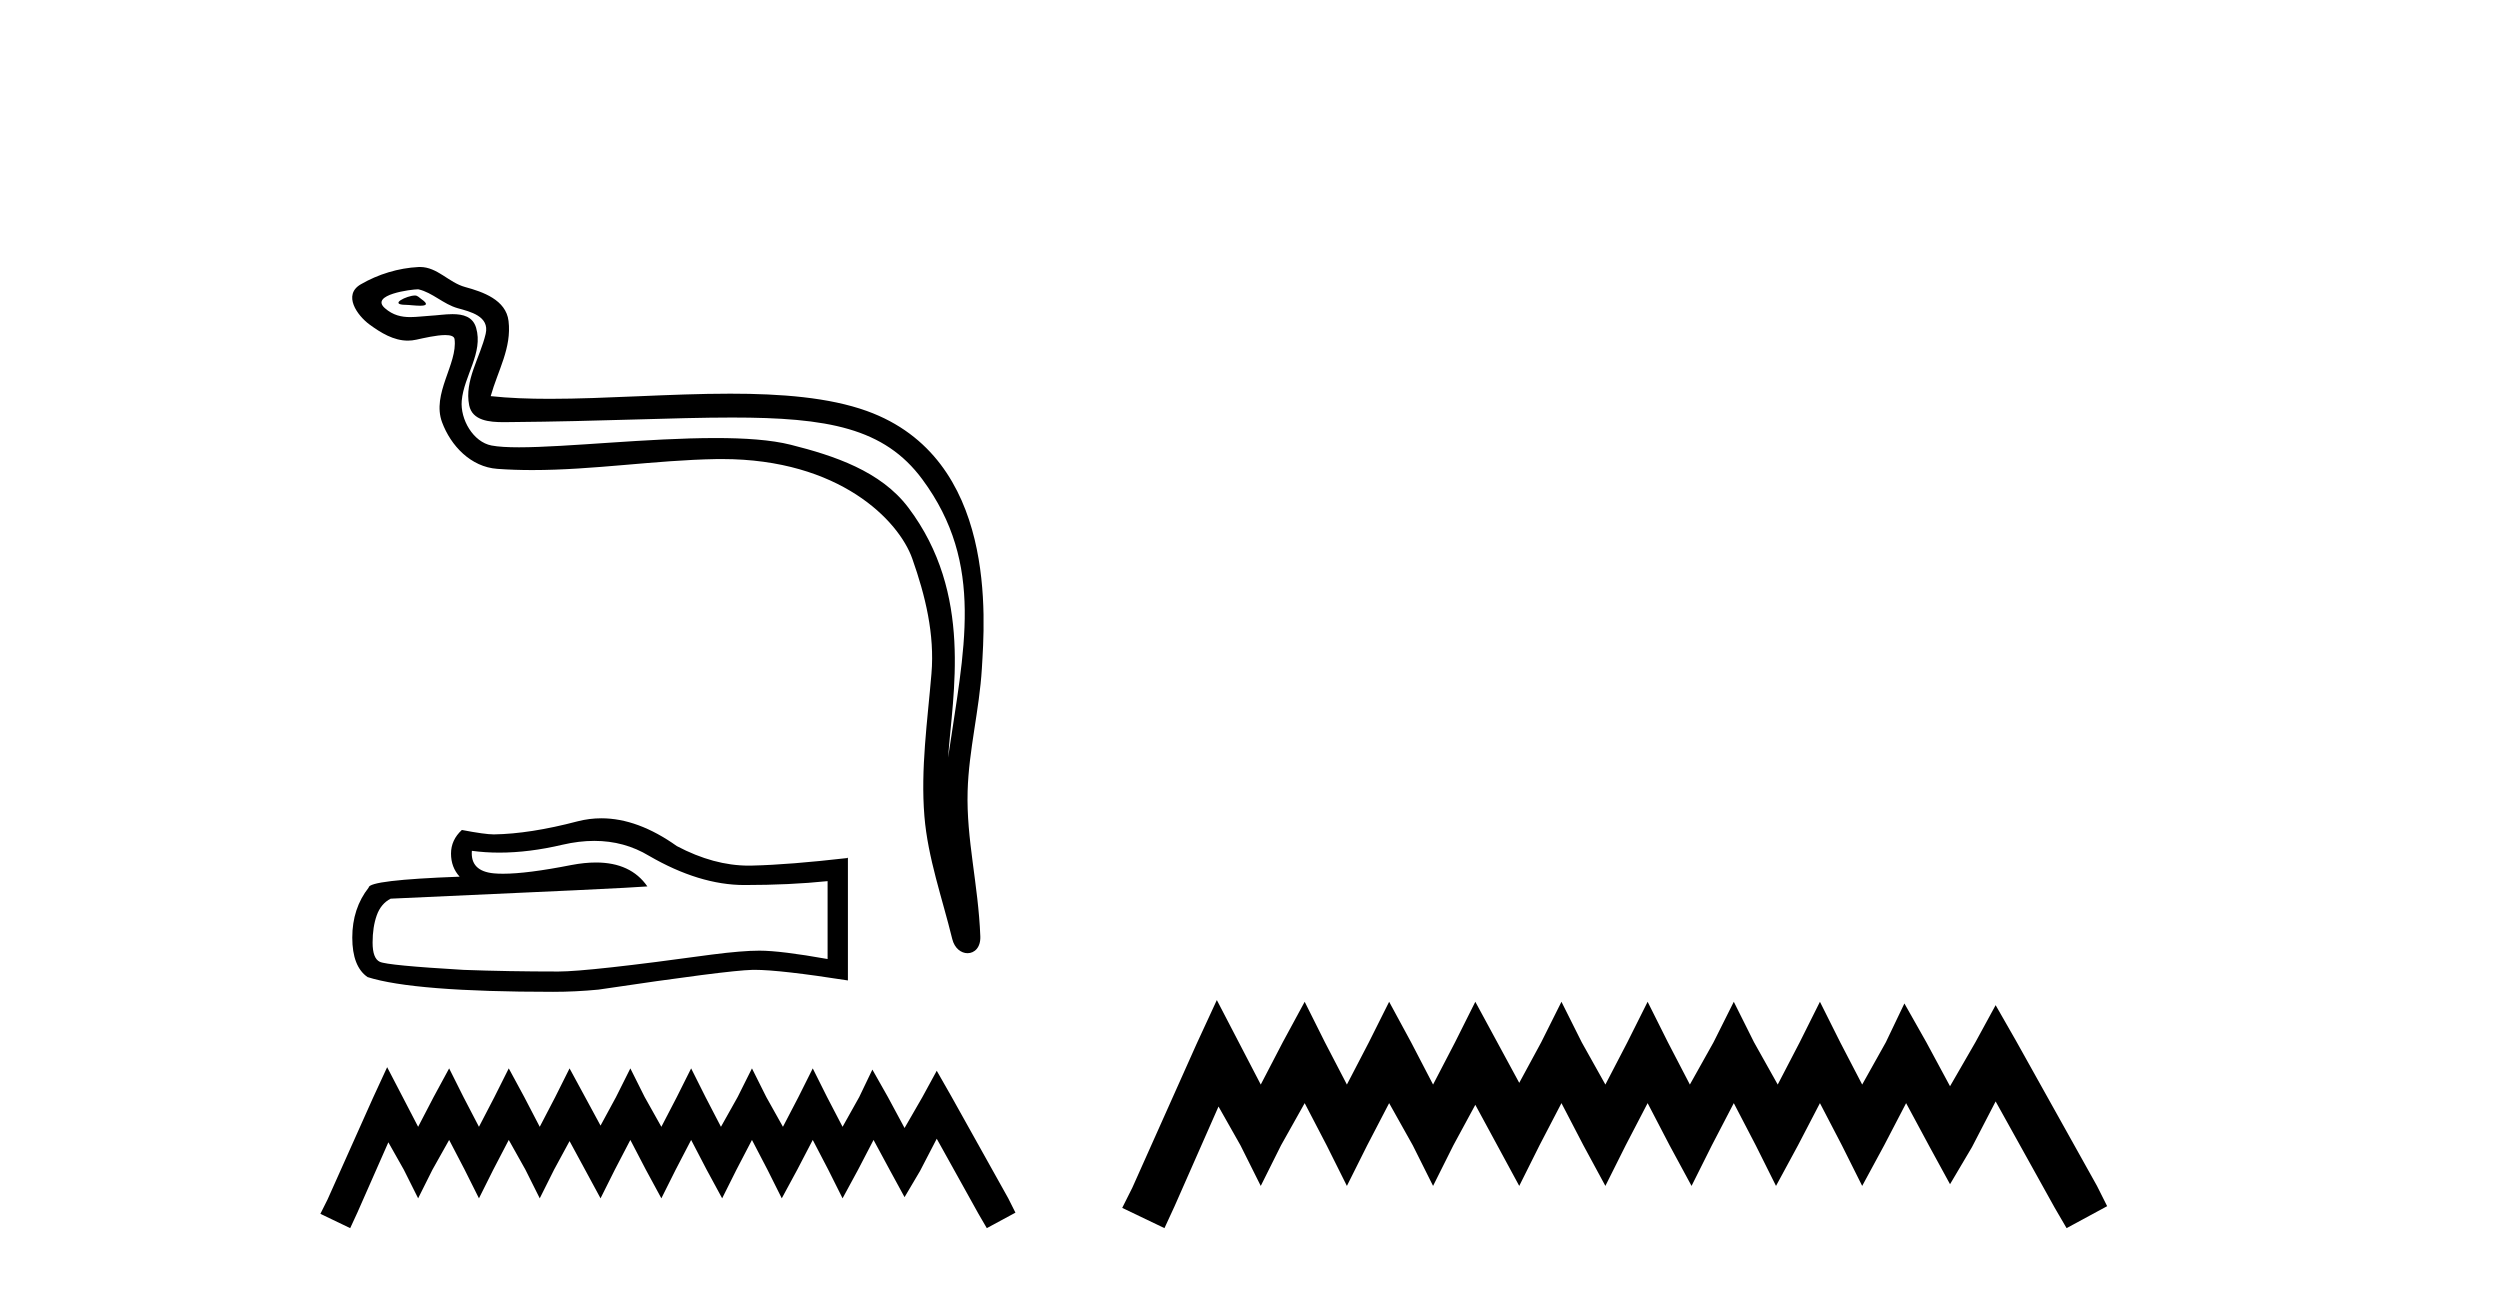
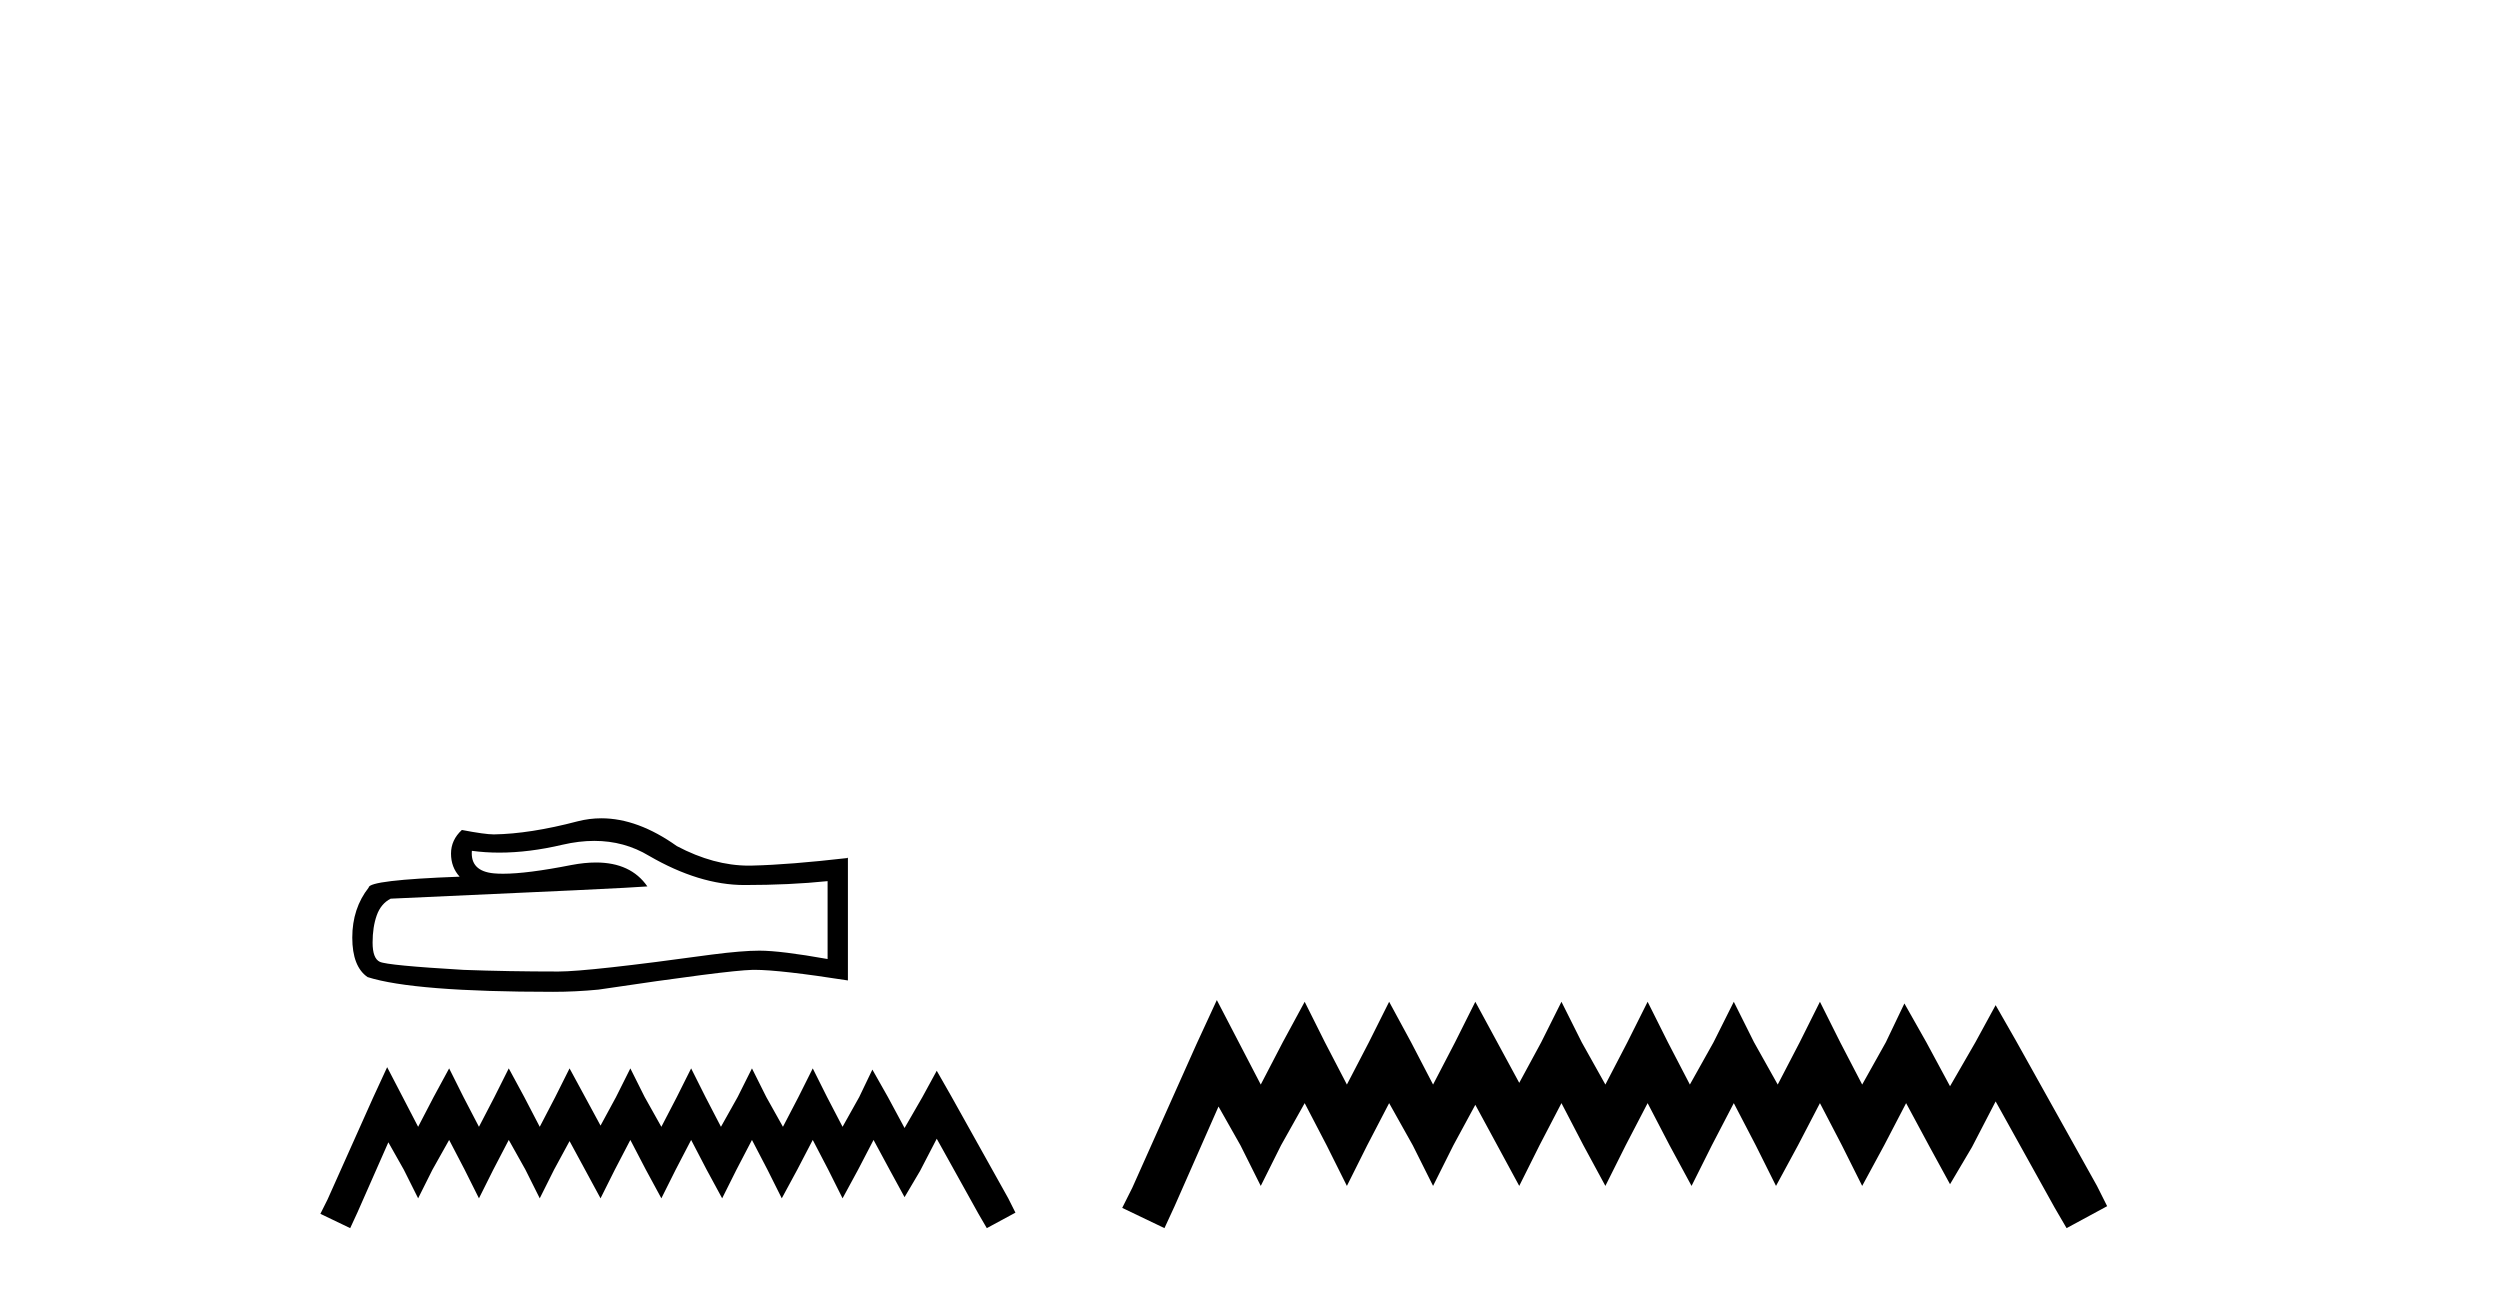
<svg xmlns="http://www.w3.org/2000/svg" width="79.0" height="41.0">
-   <path d="M 13.111 9.338 C 12.864 9.338 12.258 9.63 12.826 9.633 C 12.919 9.633 13.124 9.661 13.276 9.661 C 13.457 9.661 13.562 9.621 13.312 9.449 C 13.252 9.407 13.197 9.34 13.119 9.338 C 13.117 9.338 13.114 9.338 13.111 9.338 ZM 13.206 9.142 C 13.216 9.142 13.223 9.143 13.227 9.144 C 13.665 9.244 14.011 9.613 14.466 9.74 C 14.849 9.847 15.479 9.989 15.347 10.55 C 15.172 11.299 14.669 12.023 14.826 12.807 C 14.925 13.297 15.472 13.34 15.913 13.34 C 15.987 13.34 16.057 13.338 16.123 13.338 C 19.007 13.315 21.298 13.194 23.135 13.194 C 26.148 13.194 27.944 13.52 29.145 15.146 C 31.138 17.841 30.456 20.537 29.96 23.94 C 30.099 21.932 30.765 18.769 28.701 16.037 C 27.829 14.883 26.35 14.398 24.99 14.055 C 24.366 13.897 23.531 13.842 22.611 13.842 C 20.485 13.842 17.902 14.135 16.4 14.135 C 16.043 14.135 15.746 14.119 15.532 14.078 C 14.953 13.967 14.54 13.254 14.591 12.662 C 14.659 11.878 15.277 11.15 15.045 10.358 C 14.942 10.006 14.634 9.927 14.3 9.927 C 14.061 9.927 13.808 9.967 13.606 9.977 C 13.388 9.989 13.174 10.02 12.965 10.02 C 12.688 10.02 12.42 9.965 12.163 9.739 C 11.673 9.308 13.01 9.142 13.206 9.142 ZM 13.272 8.437 C 13.257 8.437 13.242 8.437 13.227 8.438 C 12.591 8.469 11.951 8.665 11.4 8.985 C 10.825 9.319 11.287 9.968 11.676 10.254 C 12.035 10.517 12.437 10.764 12.889 10.764 C 12.976 10.764 13.064 10.754 13.155 10.734 C 13.385 10.684 13.792 10.588 14.069 10.588 C 14.233 10.588 14.351 10.621 14.364 10.716 C 14.466 11.496 13.634 12.443 13.97 13.345 C 14.245 14.084 14.875 14.756 15.716 14.816 C 16.085 14.843 16.453 14.854 16.821 14.854 C 18.761 14.854 20.691 14.541 22.631 14.507 C 22.693 14.506 22.754 14.506 22.815 14.506 C 26.532 14.506 28.402 16.447 28.828 17.653 C 29.241 18.821 29.539 20.044 29.434 21.287 C 29.309 22.784 29.089 24.293 29.211 25.79 C 29.319 27.11 29.778 28.391 30.091 29.672 C 30.164 29.971 30.376 30.121 30.575 30.121 C 30.792 30.121 30.993 29.942 30.978 29.585 C 30.913 27.935 30.533 26.524 30.577 25.002 C 30.614 23.694 30.949 22.435 31.027 21.123 C 31.116 19.601 31.539 14.478 27.389 12.986 C 26.195 12.557 24.68 12.44 23.074 12.44 C 21.174 12.44 19.146 12.603 17.371 12.603 C 16.708 12.603 16.079 12.58 15.506 12.518 C 15.735 11.704 16.172 10.994 16.07 10.144 C 15.99 9.473 15.256 9.222 14.698 9.07 C 14.177 8.928 13.824 8.437 13.272 8.437 Z" style="fill:#000000;stroke:none" />
  <path d="M 18.779 26.572 Q 19.728 26.572 20.51 27.044 Q 22.101 27.967 23.525 27.967 Q 24.957 27.967 26.152 27.844 L 26.152 30.305 Q 24.667 30.041 24.008 30.041 L 23.99 30.041 Q 23.454 30.041 22.496 30.164 Q 18.603 30.7 17.645 30.7 Q 16.054 30.7 14.648 30.648 Q 12.239 30.507 12.002 30.393 Q 11.774 30.287 11.774 29.786 Q 11.774 29.294 11.905 28.925 Q 12.037 28.556 12.345 28.398 Q 19.868 28.064 20.457 28.011 Q 19.933 27.255 18.833 27.255 Q 18.476 27.255 18.058 27.334 Q 16.657 27.61 15.897 27.61 Q 15.737 27.61 15.606 27.598 Q 14.859 27.528 14.911 26.886 L 14.911 26.886 Q 15.331 26.943 15.778 26.943 Q 16.717 26.943 17.777 26.693 Q 18.299 26.572 18.779 26.572 ZM 19.003 25.858 Q 18.623 25.858 18.251 25.954 Q 16.748 26.35 15.606 26.367 Q 15.324 26.367 14.595 26.227 Q 14.252 26.543 14.252 26.974 Q 14.252 27.405 14.525 27.703 Q 11.651 27.809 11.651 28.046 Q 11.132 28.705 11.132 29.628 Q 11.132 30.542 11.615 30.876 Q 13.074 31.342 17.478 31.342 Q 18.181 31.342 18.91 31.272 Q 22.988 30.665 23.771 30.648 Q 23.807 30.647 23.848 30.647 Q 24.651 30.647 26.794 30.982 L 26.794 27.097 L 26.776 27.114 Q 24.94 27.325 23.779 27.352 Q 23.72 27.354 23.66 27.354 Q 22.556 27.354 21.389 26.737 Q 20.154 25.858 19.003 25.858 Z" style="fill:#000000;stroke:none" />
  <path d="M 12.234 33.723 L 11.782 34.703 L 10.35 37.905 L 10.124 38.357 L 11.066 38.809 L 11.292 38.32 L 12.272 36.097 L 12.761 36.963 L 13.213 37.867 L 13.665 36.963 L 14.193 36.022 L 14.683 36.963 L 15.135 37.867 L 15.587 36.963 L 16.077 36.022 L 16.604 36.963 L 17.056 37.867 L 17.508 36.963 L 17.998 36.059 L 18.488 36.963 L 18.977 37.867 L 19.429 36.963 L 19.919 36.022 L 20.409 36.963 L 20.899 37.867 L 21.351 36.963 L 21.84 36.022 L 22.33 36.963 L 22.82 37.867 L 23.272 36.963 L 23.762 36.022 L 24.252 36.963 L 24.704 37.867 L 25.193 36.963 L 25.683 36.022 L 26.173 36.963 L 26.625 37.867 L 27.115 36.963 L 27.604 36.022 L 28.132 37.001 L 28.584 37.83 L 29.074 37.001 L 29.601 35.984 L 30.92 38.357 L 31.183 38.809 L 32.088 38.32 L 31.861 37.867 L 30.053 34.628 L 29.601 33.836 L 29.149 34.665 L 28.584 35.645 L 28.057 34.665 L 27.567 33.799 L 27.152 34.665 L 26.625 35.607 L 26.135 34.665 L 25.683 33.761 L 25.231 34.665 L 24.741 35.607 L 24.214 34.665 L 23.762 33.761 L 23.31 34.665 L 22.782 35.607 L 22.293 34.665 L 21.84 33.761 L 21.388 34.665 L 20.899 35.607 L 20.371 34.665 L 19.919 33.761 L 19.467 34.665 L 18.977 35.569 L 18.488 34.665 L 17.998 33.761 L 17.546 34.665 L 17.056 35.607 L 16.566 34.665 L 16.077 33.761 L 15.624 34.665 L 15.135 35.607 L 14.645 34.665 L 14.193 33.761 L 13.703 34.665 L 13.213 35.607 L 12.724 34.665 L 12.234 33.723 Z" style="fill:#000000;stroke:none" />
  <path d="M 38.452 31.602 L 37.811 32.99 L 35.783 37.528 L 35.462 38.169 L 36.797 38.809 L 37.117 38.115 L 38.505 34.966 L 39.199 36.193 L 39.84 37.475 L 40.48 36.193 L 41.228 34.859 L 41.922 36.193 L 42.562 37.475 L 43.203 36.193 L 43.897 34.859 L 44.644 36.193 L 45.285 37.475 L 45.926 36.193 L 46.62 34.912 L 47.314 36.193 L 48.008 37.475 L 48.648 36.193 L 49.342 34.859 L 50.036 36.193 L 50.73 37.475 L 51.371 36.193 L 52.065 34.859 L 52.759 36.193 L 53.453 37.475 L 54.094 36.193 L 54.788 34.859 L 55.482 36.193 L 56.122 37.475 L 56.816 36.193 L 57.51 34.859 L 58.204 36.193 L 58.845 37.475 L 59.539 36.193 L 60.233 34.859 L 60.98 36.247 L 61.621 37.421 L 62.315 36.247 L 63.062 34.805 L 64.931 38.169 L 65.304 38.809 L 66.586 38.115 L 66.265 37.475 L 63.703 32.884 L 63.062 31.763 L 62.422 32.937 L 61.621 34.325 L 60.873 32.937 L 60.179 31.709 L 59.592 32.937 L 58.845 34.272 L 58.151 32.937 L 57.51 31.656 L 56.87 32.937 L 56.176 34.272 L 55.428 32.937 L 54.788 31.656 L 54.147 32.937 L 53.4 34.272 L 52.706 32.937 L 52.065 31.656 L 51.424 32.937 L 50.73 34.272 L 49.983 32.937 L 49.342 31.656 L 48.702 32.937 L 48.008 34.218 L 47.314 32.937 L 46.62 31.656 L 45.979 32.937 L 45.285 34.272 L 44.591 32.937 L 43.897 31.656 L 43.256 32.937 L 42.562 34.272 L 41.868 32.937 L 41.228 31.656 L 40.534 32.937 L 39.84 34.272 L 39.146 32.937 L 38.452 31.602 Z" style="fill:#000000;stroke:none" />
</svg>